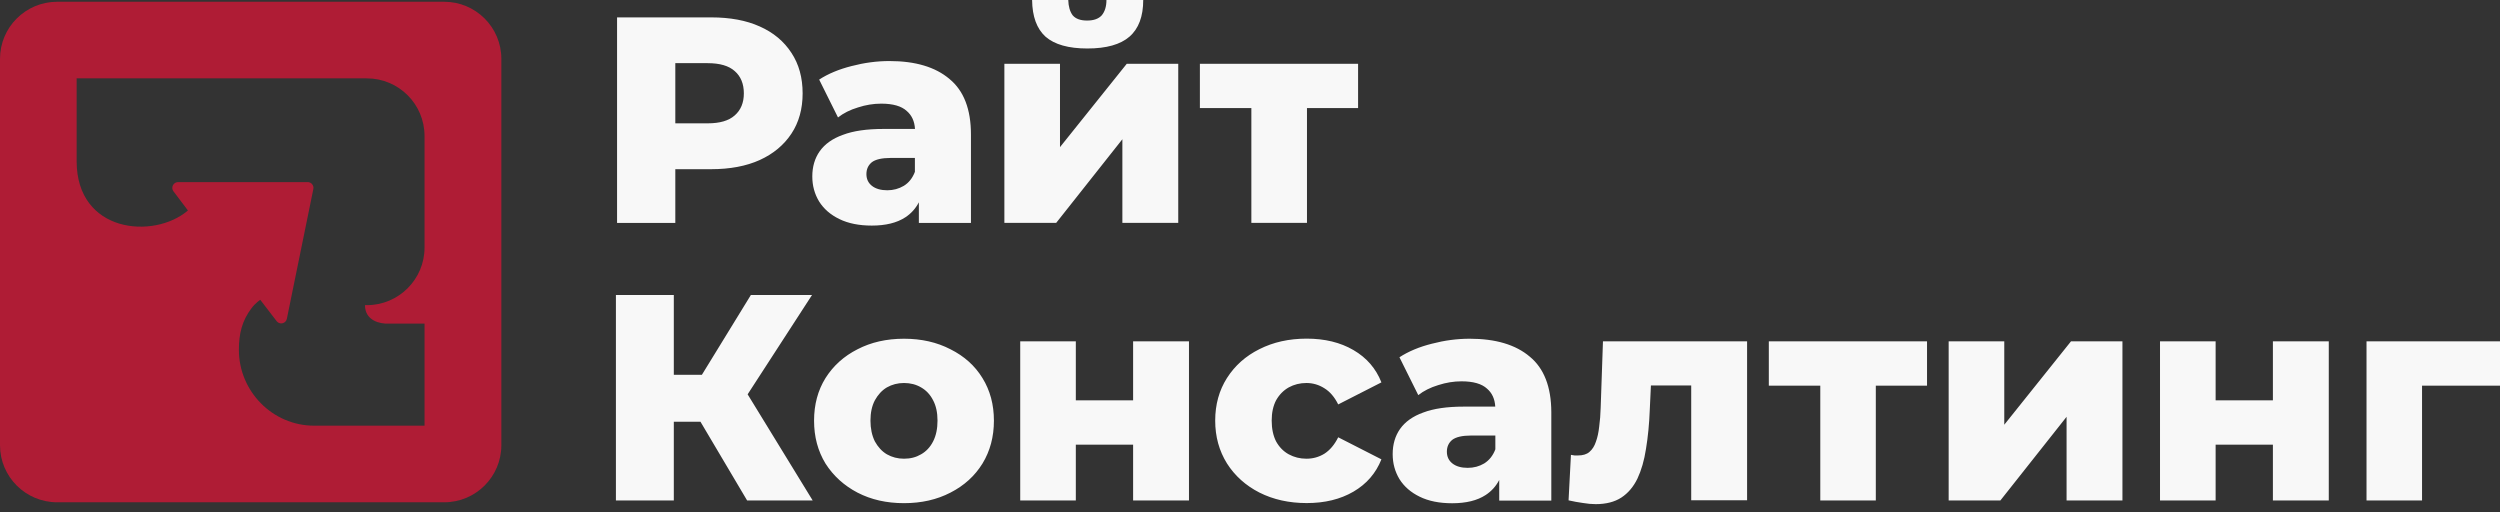
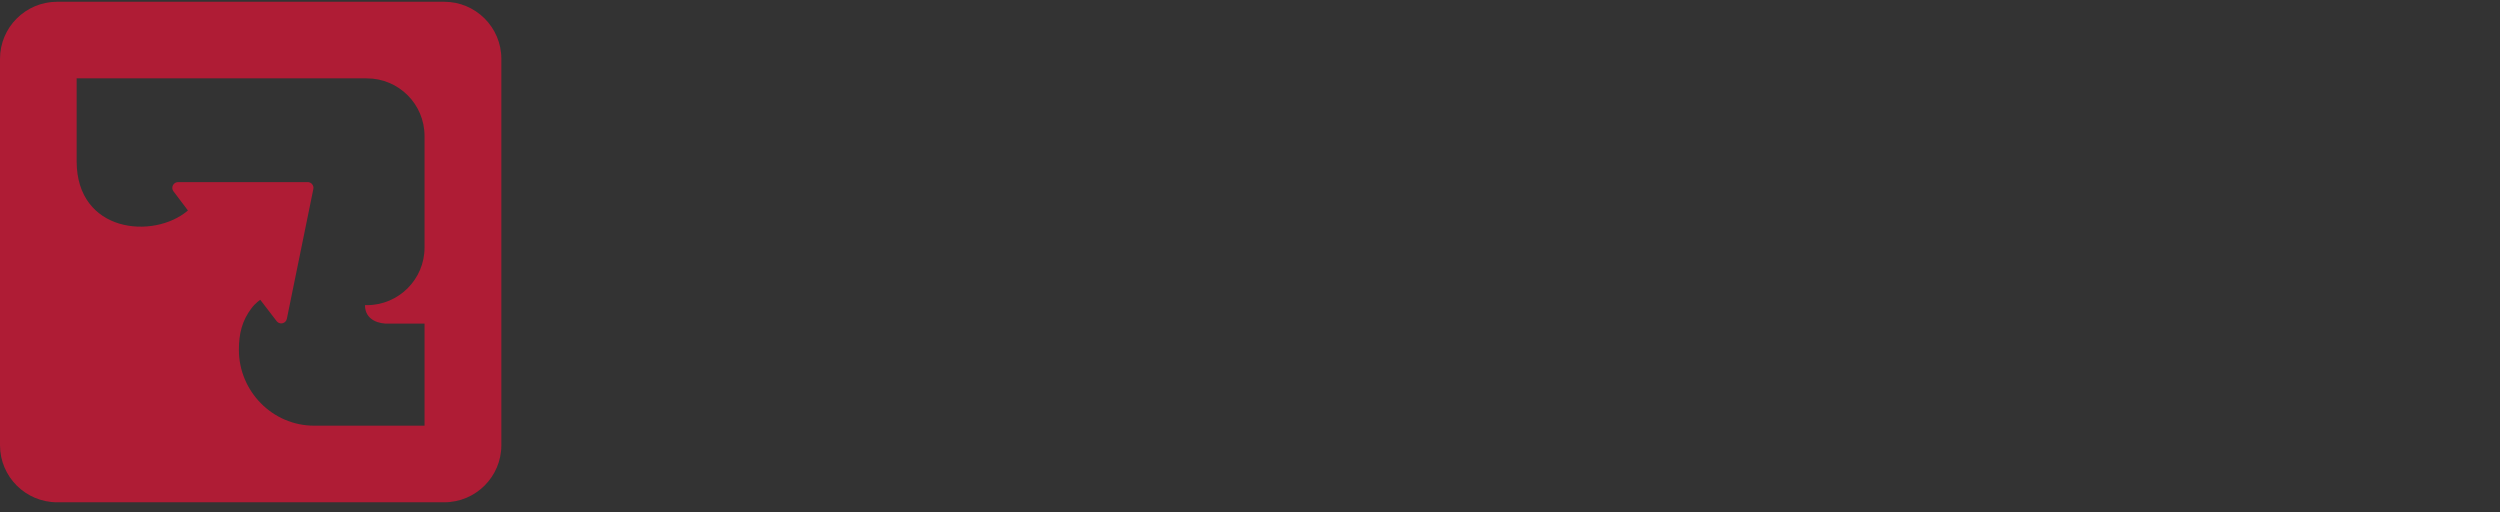
<svg xmlns="http://www.w3.org/2000/svg" width="200" height="41" viewBox="0 0 200 41" fill="none">
  <rect x="0" y="0" width="200" height="41" fill="#333333" stroke="none" />
-   <path fill-rule="evenodd" clip-rule="evenodd" d="M83.645 2.937C84.363 3.563 85.482 3.879 86.988 3.879C88.509 3.879 89.628 3.563 90.353 2.937C91.092 2.298 91.458 1.314 91.458 0H88.516C88.516 0.52 88.389 0.921 88.143 1.223C87.889 1.504 87.502 1.644 86.967 1.644C86.432 1.644 86.052 1.504 85.813 1.223C85.595 0.928 85.475 0.52 85.461 0H82.568C82.582 1.321 82.941 2.298 83.645 2.937ZM76.036 27.941C74.952 27.379 73.713 27.098 72.319 27.098C70.925 27.098 69.686 27.379 68.602 27.941C67.518 28.489 66.667 29.255 66.04 30.246C65.428 31.23 65.125 32.368 65.125 33.654C65.125 34.941 65.428 36.079 66.04 37.084C66.667 38.068 67.525 38.848 68.602 39.41C69.686 39.972 70.925 40.253 72.319 40.253C73.713 40.253 74.952 39.972 76.036 39.41C77.134 38.848 77.985 38.075 78.598 37.084C79.21 36.079 79.513 34.941 79.513 33.654C79.513 32.368 79.21 31.237 78.598 30.246C77.992 29.255 77.134 28.489 76.036 27.941ZM74.649 35.313C74.417 35.77 74.093 36.114 73.684 36.346C73.29 36.578 72.84 36.697 72.319 36.697C71.819 36.697 71.362 36.578 70.953 36.346C70.559 36.114 70.243 35.77 69.989 35.313C69.757 34.842 69.637 34.287 69.637 33.648C69.637 33.008 69.757 32.467 69.989 32.024C70.243 31.567 70.559 31.223 70.953 30.991C71.362 30.759 71.819 30.64 72.319 30.64C72.833 30.64 73.29 30.759 73.684 30.991C74.093 31.223 74.417 31.567 74.649 32.024C74.881 32.46 75.001 33.001 75.001 33.648C75.001 34.287 74.888 34.849 74.649 35.313ZM56.897 13.535H54.025V17.836H49.365V1.391H56.897C58.403 1.391 59.698 1.63 60.775 2.115C61.873 2.6 62.718 3.31 63.316 4.231C63.914 5.137 64.21 6.219 64.21 7.47C64.21 8.707 63.914 9.782 63.316 10.689C62.718 11.595 61.873 12.305 60.775 12.804C59.698 13.289 58.403 13.535 56.897 13.535ZM59.508 7.47C59.508 6.704 59.262 6.107 58.776 5.685C58.304 5.264 57.586 5.053 56.615 5.053H54.025V9.867H56.615C57.586 9.867 58.304 9.656 58.776 9.234C59.262 8.812 59.508 8.222 59.508 7.47ZM67.434 10.787C66.603 11.082 65.984 11.525 65.576 12.101C65.181 12.664 64.984 13.338 64.984 14.118C64.984 14.856 65.167 15.517 65.526 16.114C65.899 16.711 66.441 17.182 67.152 17.526C67.856 17.871 68.722 18.047 69.743 18.047C70.855 18.047 71.749 17.829 72.425 17.386C72.889 17.084 73.248 16.683 73.509 16.184V17.836H77.676V10.759C77.676 8.742 77.106 7.259 75.958 6.318C74.832 5.362 73.227 4.884 71.157 4.884C70.151 4.884 69.144 5.018 68.124 5.285C67.124 5.538 66.258 5.896 65.533 6.367L67.04 9.396C67.476 9.051 68.011 8.784 68.638 8.595C69.264 8.391 69.883 8.292 70.496 8.292C71.439 8.292 72.122 8.489 72.544 8.883C72.945 9.227 73.164 9.705 73.199 10.316H70.665C69.334 10.316 68.264 10.471 67.434 10.787ZM73.192 12.642V13.746C73.002 14.245 72.706 14.624 72.298 14.87C71.904 15.102 71.467 15.222 70.982 15.222C70.468 15.222 70.052 15.102 69.757 14.87C69.461 14.638 69.313 14.322 69.313 13.928C69.313 13.535 69.454 13.226 69.736 12.987C70.031 12.755 70.545 12.635 71.263 12.635H73.192V12.642ZM89.79 17.829V11.139L84.496 17.829H80.35V5.102H84.799V11.771L90.142 5.102H94.26V17.829H89.79ZM64.963 23.598H60.071L56.15 29.986H53.905V23.598H49.273V40.035H53.905V33.739H56.038L59.768 40.035H65.013L59.811 31.546L64.963 23.598ZM145.623 30.851H141.506V27.309H154.162V30.851H150.065V40.035H145.623V30.851ZM160.342 33.978V27.309H155.893V40.035H160.032L165.326 33.345V40.035H169.795V27.309H165.678L160.342 33.978ZM177.25 32.024H181.832V27.309H186.302V40.035H181.832V35.573H177.25V40.035H172.801V27.309H177.25V32.024ZM200 27.309H189.322V40.035H193.763V30.851H200V27.309ZM86.066 32.024H90.649V27.309H95.118V40.035H90.649V35.573H86.066V40.035H81.618V27.309H86.066V32.024ZM103.101 30.991C103.523 30.759 103.995 30.64 104.516 30.64C105.029 30.64 105.508 30.78 105.951 31.061C106.388 31.328 106.761 31.757 107.057 32.354L110.513 30.59C110.076 29.48 109.33 28.616 108.274 28.004C107.226 27.393 105.98 27.091 104.537 27.091C103.122 27.091 101.862 27.372 100.75 27.934C99.651 28.482 98.793 29.248 98.159 30.239C97.533 31.223 97.216 32.361 97.216 33.648C97.216 34.934 97.533 36.072 98.159 37.077C98.786 38.061 99.651 38.841 100.75 39.403C101.862 39.965 103.129 40.246 104.537 40.246C105.98 40.246 107.226 39.944 108.274 39.333C109.323 38.721 110.069 37.864 110.513 36.747L107.057 34.983C106.761 35.58 106.388 36.016 105.951 36.297C105.515 36.564 105.036 36.697 104.516 36.697C103.995 36.697 103.53 36.578 103.101 36.346C102.678 36.114 102.34 35.77 102.087 35.313C101.855 34.856 101.735 34.301 101.735 33.648C101.735 33.008 101.855 32.467 102.087 32.024C102.34 31.574 102.678 31.23 103.101 30.991ZM127.934 34.139C127.998 33.669 128.04 33.163 128.054 32.614L128.237 27.309H139.767V40.021H135.297V30.837H132.073L131.982 32.783C131.94 33.929 131.834 34.969 131.679 35.91C131.538 36.838 131.306 37.625 130.996 38.286C130.68 38.939 130.25 39.452 129.701 39.81C129.166 40.155 128.483 40.331 127.653 40.331C127.35 40.331 127.012 40.303 126.639 40.239C126.273 40.19 125.893 40.12 125.485 40.028L125.675 36.388C125.756 36.404 125.838 36.416 125.912 36.428L125.978 36.437H126.238C126.625 36.437 126.935 36.346 127.153 36.156C127.392 35.953 127.561 35.678 127.674 35.334C127.801 34.99 127.885 34.596 127.934 34.139ZM100.109 17.829H104.558V8.644H108.647V5.102H95.991V8.644H100.109V17.829ZM117.58 27.098C119.649 27.098 121.254 27.576 122.381 28.532C123.521 29.466 124.098 30.949 124.105 32.966V40.05H119.938V38.398C119.678 38.897 119.319 39.297 118.854 39.6C118.178 40.042 117.284 40.26 116.172 40.26C115.151 40.26 114.286 40.085 113.582 39.74C112.871 39.396 112.329 38.925 111.956 38.328C111.597 37.73 111.414 37.07 111.414 36.332C111.414 35.552 111.611 34.877 112.005 34.315C112.413 33.739 113.033 33.296 113.863 33.001C114.694 32.685 115.771 32.53 117.087 32.53H119.621C119.586 31.919 119.368 31.441 118.967 31.096C118.544 30.703 117.862 30.506 116.918 30.506C116.306 30.506 115.686 30.605 115.06 30.808C114.434 30.998 113.899 31.265 113.462 31.61L111.956 28.581C112.681 28.11 113.54 27.751 114.546 27.498C115.567 27.231 116.573 27.098 117.58 27.098ZM117.418 37.428C117.904 37.428 118.34 37.309 118.734 37.077C119.136 36.824 119.438 36.451 119.628 35.945V34.842H117.7C116.982 34.842 116.468 34.962 116.172 35.194C115.891 35.432 115.75 35.742 115.75 36.135C115.75 36.529 115.898 36.845 116.193 37.077C116.489 37.309 116.897 37.428 117.418 37.428Z" fill="#F8F8F8" />
  <path fill-rule="evenodd" clip-rule="evenodd" d="M4.575 0.141C2.048 0.141 0 2.186 0 4.708V35.615C0 38.138 2.048 40.183 4.575 40.183H35.533C38.06 40.183 40.108 38.138 40.108 35.615V4.708C40.108 2.186 38.06 0.141 35.533 0.141H4.575ZM29.346 6.269H6.131V12.896C6.131 18.637 12.311 19.171 15.035 16.838L13.888 15.32C13.642 15.018 13.86 14.568 14.247 14.568H24.616C24.911 14.568 25.129 14.842 25.066 15.13L22.947 25.51C22.863 25.889 22.384 26.002 22.138 25.7C21.68 25.095 21.286 24.582 20.822 23.985C20.822 23.985 20.448 24.224 20.125 24.652C19.371 25.65 19.111 26.662 19.111 27.99C19.111 31.307 21.807 34.055 25.129 34.055H33.963V25.889H31.063C30.444 25.917 29.198 25.678 29.198 24.413H29.346C31.894 24.413 33.963 22.347 33.963 19.803V10.879C33.963 8.335 31.901 6.269 29.346 6.269Z" fill="#AF1C35" />
</svg>